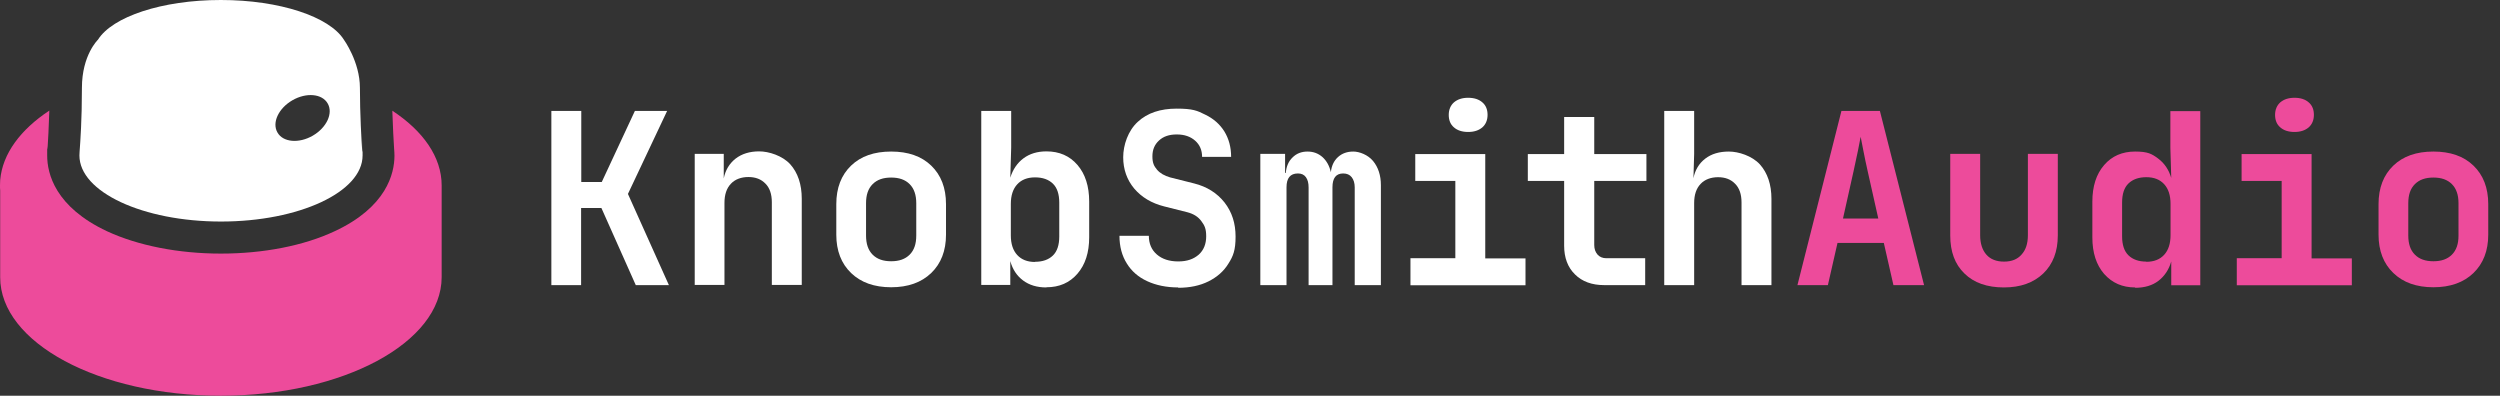
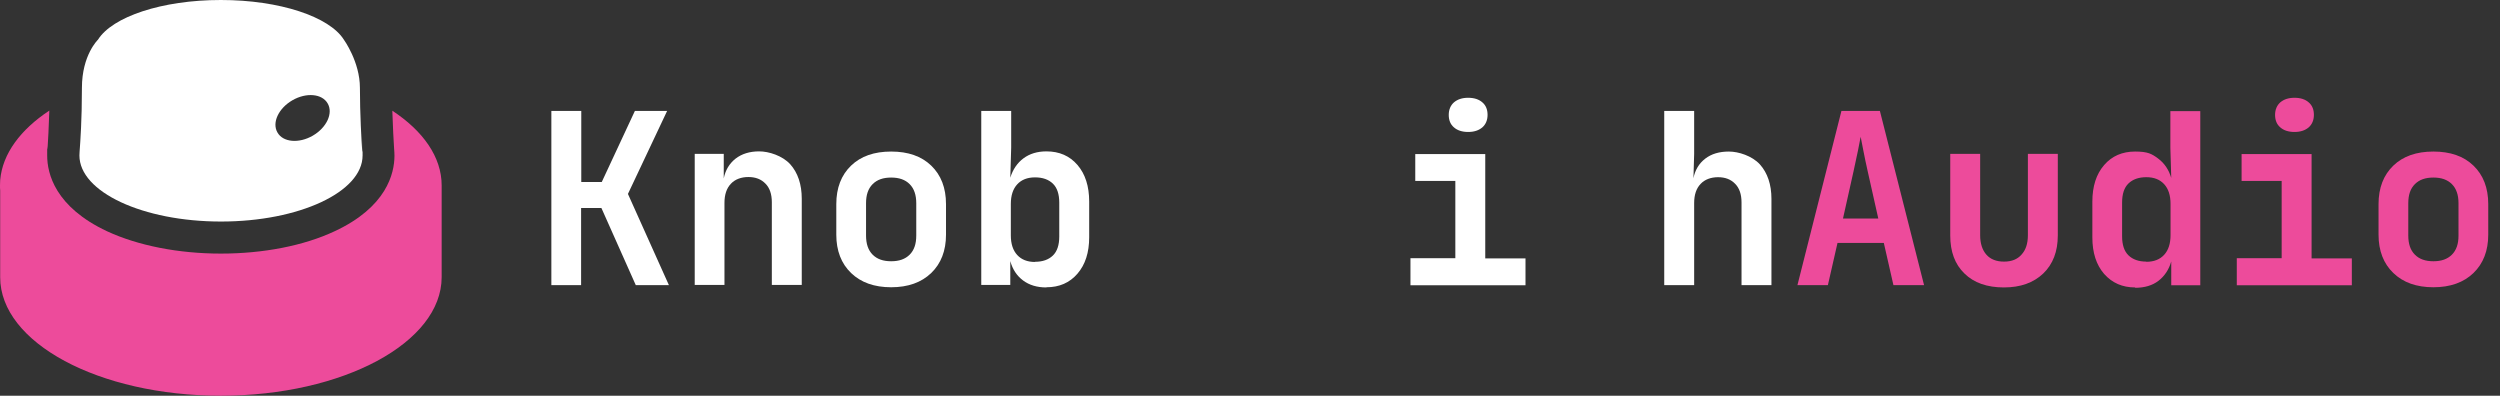
<svg xmlns="http://www.w3.org/2000/svg" id="Layer_1" version="1.1" viewBox="0 0 1403.8 222.2">
  <rect x="0" y="0" width="1403.8" height="222.2" fill="#333333" stroke="none" />
  <g>
    <path d="M309.6,160.1V62.3h16.8v39.9h11.5l18.6-39.9h18.1l-22,46.6,23,51.2h-18.6l-19.3-43.3h-11.4v43.3h-16.8Z" fill="#fff" />
    <path d="M390.1,160.1v-73.7h16.3v13.8c.9-4.6,3.1-8.3,6.6-11.1,3.5-2.7,7.9-4.1,13.3-4.1s13,2.4,17.4,7.2c4.3,4.8,6.5,11.3,6.5,19.4v48.4h-16.8v-46.4c0-4.6-1.2-8.1-3.6-10.5-2.4-2.5-5.6-3.7-9.6-3.7s-7.5,1.3-9.8,3.8c-2.4,2.5-3.6,6.1-3.6,10.7v46.1h-16.8Z" fill="#fff" />
    <path d="M500.4,161.3c-9.5,0-17-2.7-22.5-8-5.5-5.3-8.3-12.5-8.3-21.5v-17.2c0-9.1,2.8-16.3,8.3-21.6,5.5-5.3,13-7.9,22.5-7.9s17,2.6,22.5,7.9c5.5,5.3,8.3,12.5,8.3,21.6v17.2c0,9-2.8,16.2-8.3,21.5-5.5,5.3-13,8-22.5,8ZM500.4,146.7c4.5,0,7.9-1.2,10.4-3.7s3.7-6,3.7-10.7v-18.2c0-4.6-1.2-8.2-3.7-10.7-2.5-2.5-5.9-3.7-10.4-3.7s-7.9,1.2-10.4,3.7c-2.5,2.5-3.7,6-3.7,10.7v18.2c0,4.6,1.2,8.2,3.7,10.7,2.5,2.5,5.9,3.7,10.4,3.7Z" fill="#fff" />
    <path d="M587.5,161.4c-5.2,0-9.5-1.3-13-3.9-3.5-2.6-5.9-6.2-7.2-10.9v13.4h-16.3V62.3h16.8v20.6l-.5,16.9c1.4-4.6,3.9-8.3,7.4-10.9,3.5-2.6,7.8-3.9,12.9-3.9,7.2,0,13,2.5,17.4,7.6,4.4,5.1,6.6,12,6.6,20.6v20c0,8.6-2.2,15.4-6.6,20.5s-10.2,7.6-17.4,7.6ZM581.2,147c4.3,0,7.6-1.2,10-3.5,2.4-2.3,3.6-5.9,3.6-10.7v-19c0-4.8-1.2-8.4-3.6-10.7-2.4-2.3-5.7-3.5-10-3.5s-7.6,1.3-10,3.9c-2.4,2.6-3.6,6.3-3.6,11v17.7c0,4.7,1.2,8.4,3.6,11,2.4,2.6,5.7,3.9,10,3.9Z" fill="#fff" />
-     <path d="M661.6,161.4c-6.6,0-12.4-1.2-17.4-3.5-5-2.3-8.8-5.6-11.5-10-2.7-4.3-4.1-9.5-4.1-15.5h16.5c0,4.4,1.5,7.9,4.5,10.5,3,2.6,7,3.9,12,3.9s8.6-1.3,11.5-3.8c2.8-2.5,4.2-6,4.2-10.3s-.9-6.1-2.7-8.5c-1.8-2.5-4.4-4.1-7.8-5l-13.1-3.3c-7.1-1.8-12.6-5.1-16.8-10-4.1-4.9-6.2-10.8-6.2-17.6s2.7-14.9,8.2-19.9c5.4-5,12.7-7.4,21.8-7.4s11.5,1.1,16.1,3.4c4.6,2.2,8.2,5.4,10.7,9.4,2.5,4.1,3.8,8.8,3.8,14.3h-16.3c0-3.8-1.3-6.8-3.9-9.1-2.6-2.3-6-3.5-10.3-3.5s-7.5,1.1-10,3.4c-2.5,2.3-3.7,5.2-3.7,8.9s.9,5.5,2.6,7.5c1.7,2,4.2,3.4,7.3,4.3l13.5,3.4c7.2,1.8,12.9,5.4,17.1,10.7,4.2,5.4,6.2,11.7,6.2,19.2s-1.3,10.9-4,15.1c-2.6,4.3-6.4,7.6-11.2,10s-10.5,3.6-17,3.6Z" fill="#fff" />
-     <path d="M707.7,160.1v-73.7h13.9v10.7h.4c.3-3.6,1.5-6.5,3.8-8.7,2.2-2.2,5-3.3,8.4-3.3s6.1,1.1,8.4,3.1c2.3,2.1,3.9,4.9,4.7,8.5.4-3.6,1.7-6.4,4-8.5,2.3-2.1,5.2-3.1,8.6-3.1s8.2,1.8,11.1,5.3c2.9,3.5,4.4,8.1,4.4,13.6v56.1h-14.7v-54.9c0-2.4-.6-4.3-1.7-5.7-1.1-1.4-2.7-2.1-4.8-2.1-4,0-6,2.6-6,7.8v54.9h-13.4v-54.9c0-2.4-.5-4.3-1.5-5.7-1-1.4-2.5-2.1-4.5-2.1-4.3,0-6.4,2.6-6.4,7.8v54.9h-14.7Z" fill="#fff" />
    <path d="M792,160.1v-15.1h25.2v-43.4h-22.5v-15.1h39.3v58.6h22.6v15.1h-64.6ZM824.4,74.1c-3.4,0-6.1-.9-8-2.6-2-1.7-2.9-4.1-2.9-7s1-5.3,2.9-7c2-1.7,4.6-2.6,8-2.6s6.1.9,8,2.6c2,1.7,2.9,4.1,2.9,7s-1,5.3-2.9,7c-2,1.7-4.6,2.6-8,2.6Z" fill="#fff" />
-     <path d="M900.8,160.1c-6.9,0-12.4-2-16.4-6-4.1-4-6.1-9.4-6.1-16.1v-36.4h-20.4v-15.1h20.4v-20.8h16.9v20.8h29.3v15.1h-29.3v36c0,2.1.6,3.9,1.8,5.3,1.2,1.4,2.9,2.1,5,2.1h21.8v15.1h-23Z" fill="#fff" />
    <path d="M934.5,160.1V62.3h16.8v24.1l-.4,13.7c.9-4.6,3.1-8.3,6.6-11,3.5-2.7,7.9-4,13.3-4s13,2.4,17.4,7.2c4.3,4.8,6.5,11.3,6.5,19.4v48.4h-16.8v-46.4c0-4.6-1.2-8.1-3.6-10.5-2.4-2.5-5.6-3.7-9.6-3.7s-7.5,1.3-9.8,3.8c-2.4,2.5-3.6,6.1-3.6,10.7v46.1h-16.8Z" fill="#fff" />
    <path d="M1009.3,160.1l24.7-97.8h21.6l24.8,97.8h-17.2l-5.4-23.7h-26l-5.4,23.7h-17.2ZM1034.9,122.7h19.8l-5.9-26.3c-1-4.4-1.8-8.3-2.5-11.9-.7-3.5-1.2-6.1-1.5-7.7-.3,1.6-.8,4.2-1.5,7.7-.7,3.5-1.6,7.4-2.5,11.7l-5.9,26.4Z" fill="#ed4b9b" />
    <path d="M1125.2,161.4c-9.4,0-16.8-2.6-22.1-7.8-5.4-5.2-8-12.3-8-21.4v-45.8h16.8v45.7c0,4.6,1.2,8.3,3.5,10.9,2.3,2.6,5.6,3.9,9.9,3.9s7.5-1.3,9.8-3.9c2.4-2.6,3.6-6.2,3.6-10.9v-45.7h16.8v45.8c0,9-2.7,16.1-8.2,21.4-5.5,5.2-12.8,7.8-22,7.8Z" fill="#ed4b9b" />
    <path d="M1198.9,161.4c-7.1,0-12.9-2.5-17.4-7.6-4.4-5.1-6.6-11.9-6.6-20.5v-20c0-8.7,2.2-15.5,6.6-20.6,4.4-5.1,10.2-7.6,17.4-7.6s9.4,1.3,12.9,3.9c3.5,2.6,6,6.2,7.4,10.9l-.5-16.9v-20.6h16.8v97.8h-16.3v-13.4c-1.3,4.6-3.8,8.3-7.2,10.9s-7.8,3.9-13,3.9ZM1205.2,147c4.3,0,7.6-1.3,10-3.9,2.4-2.6,3.6-6.3,3.6-11v-17.7c0-4.7-1.2-8.4-3.6-11-2.4-2.6-5.7-3.9-10-3.9s-7.6,1.2-10,3.5c-2.4,2.3-3.6,5.9-3.6,10.7v19c0,4.8,1.2,8.4,3.6,10.7,2.4,2.3,5.7,3.5,10,3.5Z" fill="#ed4b9b" />
    <path d="M1256,160.1v-15.1h25.2v-43.4h-22.5v-15.1h39.3v58.6h22.6v15.1h-64.6ZM1288.4,74.1c-3.4,0-6.1-.9-8-2.6-2-1.7-2.9-4.1-2.9-7s1-5.3,2.9-7c2-1.7,4.6-2.6,8-2.6s6.1.9,8,2.6c2,1.7,2.9,4.1,2.9,7s-1,5.3-2.9,7c-2,1.7-4.6,2.6-8,2.6Z" fill="#ed4b9b" />
    <path d="M1366.4,161.3c-9.5,0-17-2.7-22.5-8-5.5-5.3-8.3-12.5-8.3-21.5v-17.2c0-9.1,2.8-16.3,8.3-21.6,5.5-5.3,13-7.9,22.5-7.9s17,2.6,22.5,7.9c5.5,5.3,8.3,12.5,8.3,21.6v17.2c0,9-2.8,16.2-8.3,21.5-5.5,5.3-13,8-22.5,8ZM1366.4,146.7c4.5,0,7.9-1.2,10.4-3.7s3.7-6,3.7-10.7v-18.2c0-4.6-1.2-8.2-3.7-10.7-2.5-2.5-5.9-3.7-10.4-3.7s-7.9,1.2-10.4,3.7c-2.5,2.5-3.7,6-3.7,10.7v18.2c0,4.6,1.2,8.2,3.7,10.7,2.5,2.5,5.9,3.7,10.4,3.7Z" fill="#ed4b9b" />
  </g>
  <g>
    <path d="M220.3,62.1c.3,9.1.7,17.2,1,21.4.1,1.3.2,2.6.2,3.9,0,10-4.4,28.9-33.7,42.5-17.3,8.1-40,12.5-63.8,12.5s-46.5-4.5-63.8-12.5c-29.3-13.7-33.7-32.5-33.7-42.5s0-2.6.2-3.9c.3-4.2.7-12.3,1-21.4C11.5,72.8,1.4,86.3.1,101.1h0s0,0,0,0c0,1-.1,2-.1,3s0,1.9.1,2.8v48.7c-.1,36.8,55.4,66.6,123.9,66.6s124-29.8,124-66.6v-51.5c0-15.9-10.4-30.6-27.8-42Z" fill="#ed4b9b" />
    <path d="M203.4,85.1c-.4-5.7-1.3-21.2-1.3-35.8s-9-27-9-27h0C185,9.4,157.1,0,124,0S63.1,9.4,55,22.3h0s-9,8.6-9,27-.9,30.2-1.3,35.8c0,.7-.1,1.5-.1,2.2,0,20.5,35.6,37.1,79.5,37.1s79.5-16.6,79.5-37.1,0-1.5-.1-2.2ZM175.6,76.2c-7.8,4.5-16.7,3.7-19.8-1.8-3.2-5.5.6-13.6,8.4-18.1,7.8-4.5,16.7-3.7,19.8,1.8,3.2,5.5-.6,13.6-8.4,18.1Z" fill="#fff" />
  </g>
</svg>